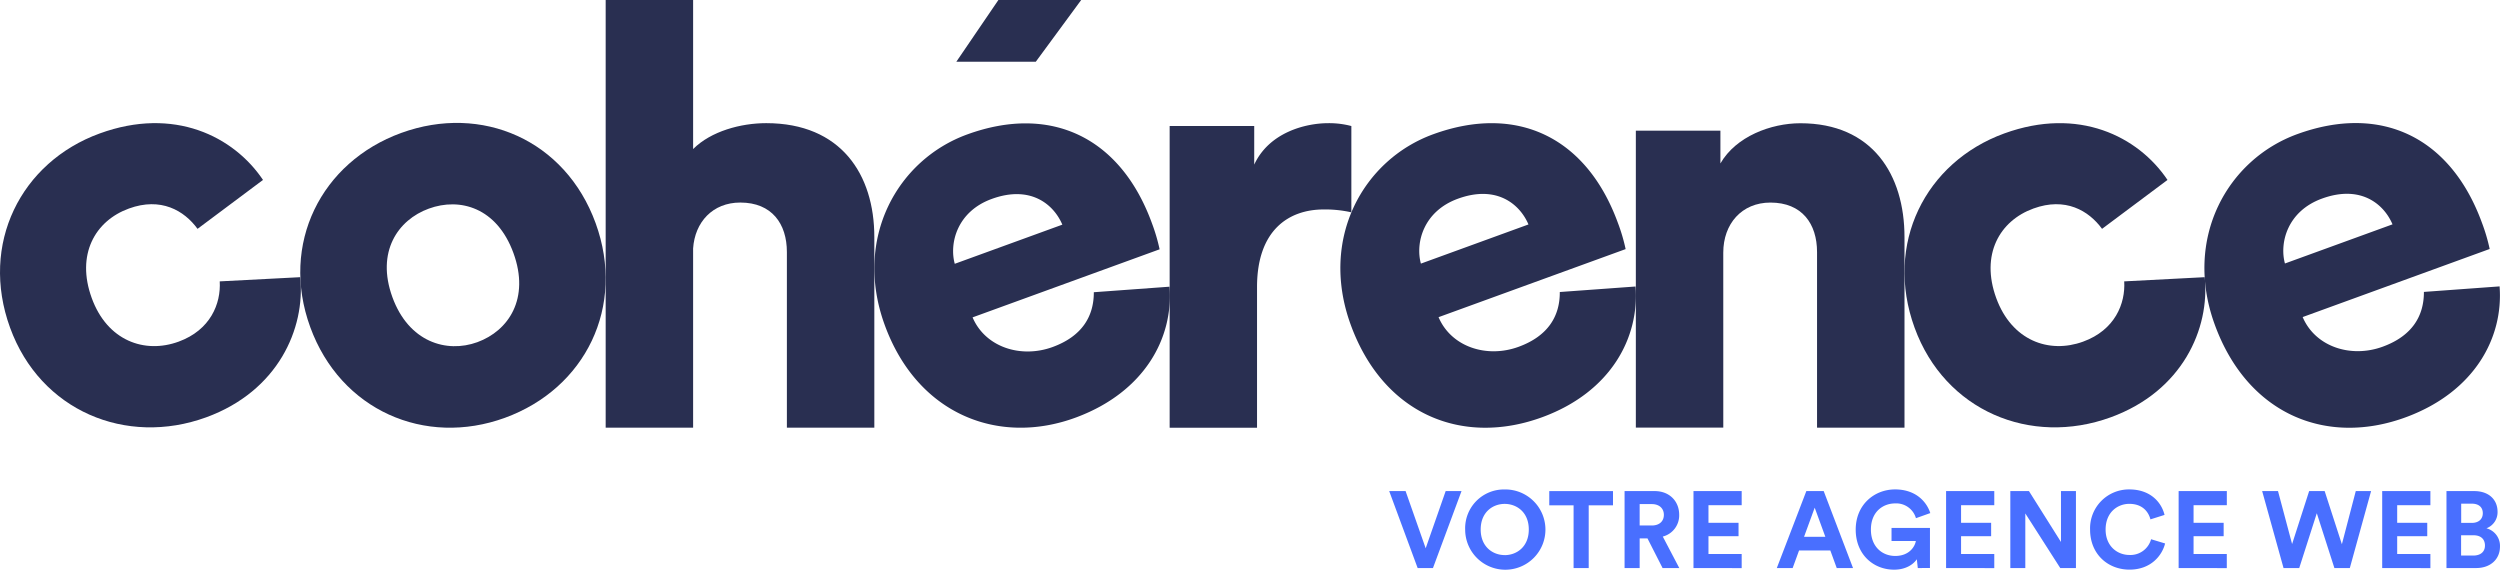
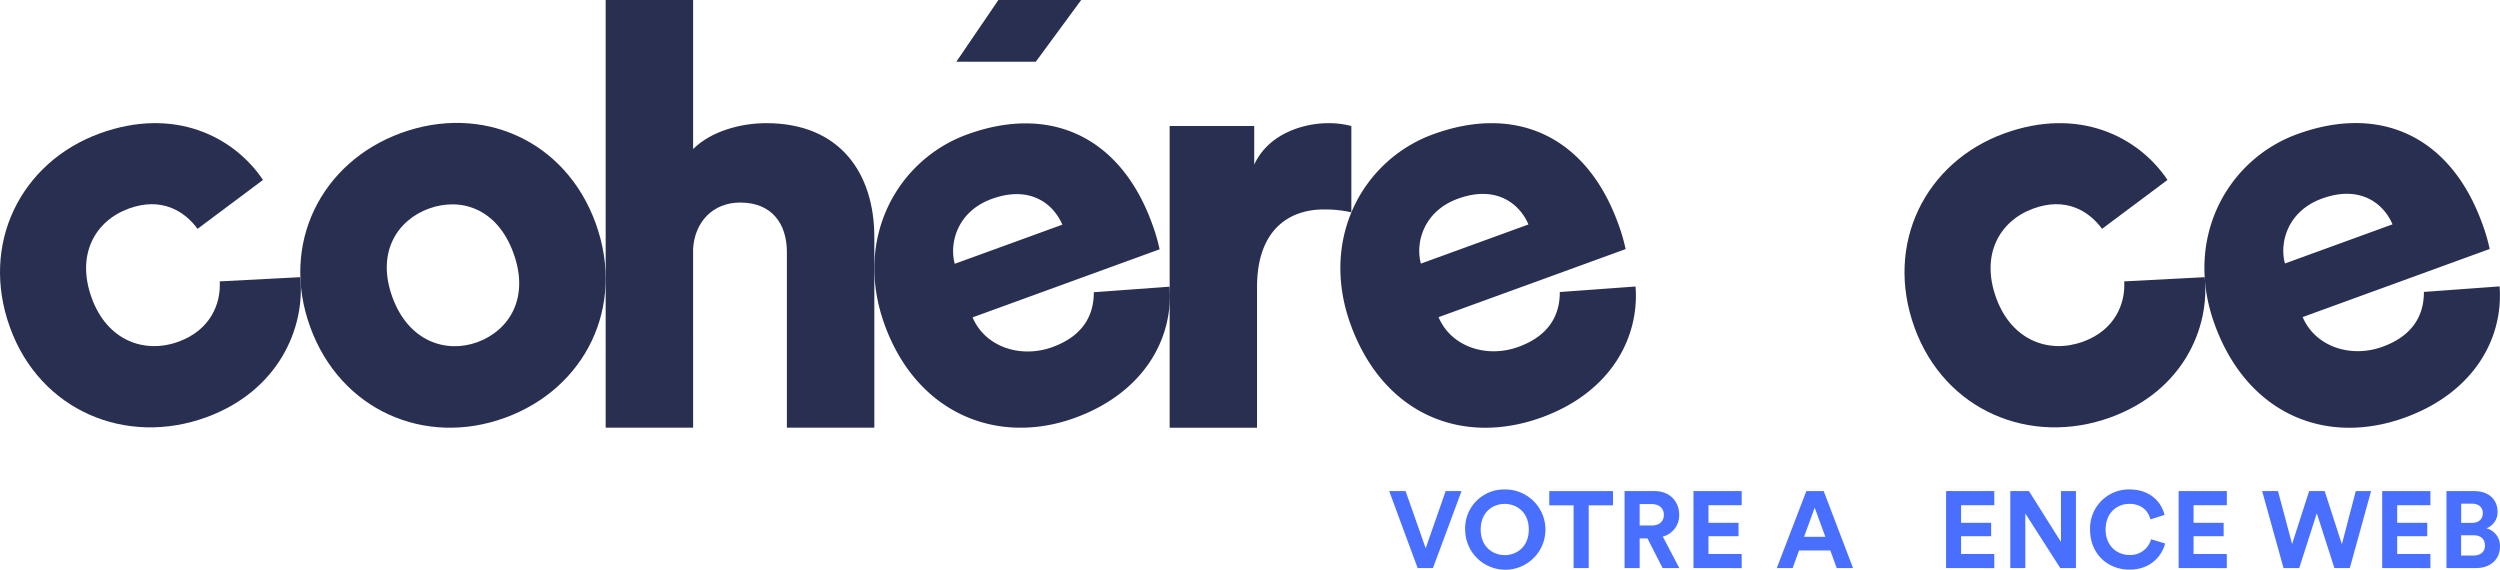
<svg xmlns="http://www.w3.org/2000/svg" width="917.715" height="209.133" viewBox="0 0 917.715 209.133">
  <g id="Layer_2" data-name="Layer 2" transform="translate(0.002)">
    <g id="logotype" transform="translate(-0.002)">
      <path id="Tracé_1" data-name="Tracé 1" d="M265.293,101.014c11.123,30.565-3.752,60.694-33.319,71.458-29.342,10.687-60.329-2.761-71.451-33.319s4.019-60.567,33.389-71.255C223.479,57.135,254.17,70.457,265.293,101.014ZM235.129,112c-6.064-16.667-19.6-20.531-31.092-16.315-11.305,4.117-19.407,15.83-13.35,32.5,6,16.47,19.871,20.636,31.183,16.519C233.372,140.5,241.2,128.663,235.129,112Z" transform="translate(-46.645 -19.094)" fill="#292f51" />
      <path id="Tracé_2" data-name="Tracé 2" d="M348.527,157h-32.1V0h32.1V54.714c6.549-6.549,17.524-9.507,26.82-9.507,27.452,0,39.7,18.8,39.7,41.814V157h-32.1V92.509c0-10.343-5.495-18.156-17.109-18.156-10.132,0-16.681,7.181-17.313,16.863Z" transform="translate(-94.093)" fill="#292f51" />
      <path id="Tracé_3" data-name="Tracé 3" d="M565.146,124.409c1.454,18.8-9.134,38.519-34.029,47.892-28.337,10.673-58.474-.738-70.531-33.874-11.558-31.752,4.687-60.589,30.284-69.906,30.558-11.123,56.274.871,67.826,32.616a67.2,67.2,0,0,1,2.811,9.549l-68.655,24.986c4.637,10.9,17.643,15.149,29.356,10.891,10.912-3.977,15.184-11.376,15.149-20.124ZM525.8,101.636c-3.141-7.4-11.622-14.643-25.913-9.443-12.7,4.616-15.655,16.259-13.575,23.812Z" transform="translate(-135.832 -19.168)" fill="#292f51" />
      <path id="Tracé_4" data-name="Tracé 4" d="M677.772,97.078a43.634,43.634,0,0,0-10.132-1.054c-12.886,0-24.494,7.6-24.494,28.506v51.623H611.07V65.4h31.043V79.561c5.488-11.832,18.8-15.212,27.227-15.212a31.732,31.732,0,0,1,8.432,1.054Z" transform="translate(-181.707 -19.135)" fill="#292f51" />
      <path id="Tracé_5" data-name="Tracé 5" d="M808.613,124.308c1.447,18.8-9.078,38.645-34.029,47.892-29.335,10.863-58.474-.745-70.538-33.881-11.558-31.752,4.694-60.582,30.291-69.9,30.558-11.123,56.267.864,67.826,32.617a66.084,66.084,0,0,1,2.811,9.542L736.3,135.565c4.637,10.9,17.65,15.156,29.356,10.891,10.912-3.97,15.219-11.383,15.149-20.124Zm-39.306-22.78c-3.141-7.392-11.622-14.643-25.906-9.443-12.7,4.623-15.655,16.259-13.582,23.819Z" transform="translate(-208.228 -19.137)" fill="#292f51" />
-       <path id="Tracé_6" data-name="Tracé 6" d="M886.727,176.11h-32.1v-109h31.043V79.145c5.7-9.921,18.578-14.755,29.349-14.755,26.4,0,38.224,18.8,38.224,41.814v69.934h-32.1V111.664c0-10.343-5.495-18.156-17.109-18.156-10.54,0-17.313,7.813-17.313,18.374Z" transform="translate(-254.132 -19.147)" fill="#292f51" />
      <path id="Tracé_7" data-name="Tracé 7" d="M1028.644,128.517c5.705,15.669,19.4,20.58,31.9,16.027,11.713-4.258,15.585-13.99,15.093-22.126l29.553-1.539c1.918,18.852-8.136,41.842-34.535,51.447-29.363,10.687-60.848-2.347-71.971-32.9-11.2-30.762,3.949-60.764,32.919-71.311,27.185-9.893,49.129,1,59.921,17.067L1067.5,103.138c-4.918-6.745-13.484-11.727-25.189-7.462C1029.811,100.222,1022.869,112.638,1028.644,128.517Z" transform="translate(-295.868 -19.131)" fill="#292f51" />
      <path id="Tracé_8" data-name="Tracé 8" d="M33.663,128.509c5.684,15.69,19.4,20.608,31.9,16.034,11.706-4.265,15.585-13.99,15.093-22.126l29.553-1.539c1.918,18.852-8.144,41.835-34.535,51.447-29.363,10.687-60.856-2.347-71.978-32.9C-7.5,108.659,7.651,78.649,36.621,68.11c27.185-9.9,49.1.991,59.921,17.067l-24.03,17.959c-4.918-6.752-13.477-11.727-25.183-7.462C34.829,100.22,27.887,112.636,33.663,128.509Z" transform="translate(0.002 -19.129)" fill="#292f51" />
      <path id="Tracé_9" data-name="Tracé 9" d="M1260.023,124.248c1.447,18.8-9.134,38.547-34.029,47.892-29.272,10.982-58.474-.738-70.538-33.881-11.558-31.745,4.694-60.582,30.291-69.9,30.558-11.123,56.267.864,67.826,32.616a66.076,66.076,0,0,1,2.811,9.542l-68.648,24.993c4.637,10.891,17.65,15.149,29.356,10.884,10.912-3.97,15.184-11.369,15.149-20.117Zm-39.306-22.773c-3.134-7.4-11.622-14.65-25.906-9.45-12.7,4.623-15.655,16.266-13.582,23.819Z" transform="translate(-342.46 -19.12)" fill="#292f51" />
-       <path id="Tracé_10" data-name="Tracé 10" d="M528.8,22.653H499.63L515.067,0h30.389Z" transform="translate(-148.569)" fill="#292f51" />
+       <path id="Tracé_10" data-name="Tracé 10" d="M528.8,22.653H499.63L515.067,0h30.389" transform="translate(-148.569)" fill="#292f51" />
      <path id="Tracé_11" data-name="Tracé 11" d="M746.5,256.56h5.818l-10.483,28.253h-5.621L725.77,256.56h6.015l7.378,20.995Z" transform="translate(-215.814 -76.291)" fill="#496fff" />
      <path id="Tracé_12" data-name="Tracé 12" d="M779.969,255.71a14.733,14.733,0,1,1-14.51,14.755A14.253,14.253,0,0,1,779.969,255.71Zm0,24.108c4.377,0,8.846-3.028,8.846-9.408s-4.469-9.4-8.846-9.4-8.811,3.028-8.811,9.4,4.462,9.394,8.811,9.394Z" transform="translate(-227.617 -76.038)" fill="#496fff" />
      <path id="Tracé_13" data-name="Tracé 13" d="M823.874,261.791v23.033h-5.551V261.791H809.4V256.57h23.391v5.221Z" transform="translate(-240.683 -76.294)" fill="#496fff" />
      <path id="Tracé_14" data-name="Tracé 14" d="M857.151,273.929h-2.874v10.884H848.74V256.56h11.039c5.5,0,9.008,3.78,9.008,8.685a8.01,8.01,0,0,1-6.022,8.01l6.057,11.558h-6.134Zm1.588-4.736c2.811,0,4.427-1.595,4.427-3.907s-1.637-3.949-4.427-3.949h-4.462v7.855Z" transform="translate(-252.381 -76.291)" fill="#496fff" />
      <path id="Tracé_15" data-name="Tracé 15" d="M884.74,284.813V256.56h17.693v5.178H890.242V268.2H901.28v4.918H890.242v6.535h12.191v5.185Z" transform="translate(-263.086 -76.291)" fill="#496fff" />
      <path id="Tracé_16" data-name="Tracé 16" d="M947.916,278.356H936.442l-2.354,6.457H928.27l10.842-28.253h6.373l10.764,28.253H950.27Zm-9.64-5.024h7.806l-3.9-10.68Z" transform="translate(-276.03 -76.291)" fill="#496fff" />
-       <path id="Tracé_17" data-name="Tracé 17" d="M992.284,284.554l-.358-3.232c-1.279,1.911-4.068,3.829-8.333,3.829-7.609,0-14.1-5.579-14.1-14.706s6.809-14.755,14.46-14.755c7.413,0,11.516,4.342,12.915,8.685l-5.263,1.876a7.526,7.526,0,0,0-7.652-5.424c-4.265,0-8.881,2.909-8.881,9.605,0,6.373,4.216,9.682,8.923,9.682,5.221,0,7.251-3.513,7.574-5.495h-8.931v-4.785h14.109V284.54Z" transform="translate(-288.287 -76.032)" fill="#496fff" />
      <path id="Tracé_18" data-name="Tracé 18" d="M1016.71,284.813V256.56H1034.4v5.178h-12.191V268.2h11.039v4.918h-11.039v6.535H1034.4v5.185Z" transform="translate(-302.329 -76.291)" fill="#496fff" />
      <path id="Tracé_19" data-name="Tracé 19" d="M1068.6,284.813l-12.83-20.046v20.046h-5.5V256.56h6.837l11.755,18.683V256.56h5.495v28.253Z" transform="translate(-312.308 -76.291)" fill="#496fff" />
      <path id="Tracé_20" data-name="Tracé 20" d="M1091.94,270.445a14.27,14.27,0,0,1,14.383-14.755c7.813,0,11.839,4.778,12.95,9.359l-5.178,1.637c-.7-2.712-2.867-5.7-7.771-5.7-4.216,0-8.685,3.028-8.685,9.443,0,6.015,4.216,9.324,8.769,9.324a7.849,7.849,0,0,0,7.926-5.776l5.143,1.553c-1.075,4.342-5.143,9.605-13.069,9.605S1091.94,279.453,1091.94,270.445Z" transform="translate(-324.699 -76.032)" fill="#496fff" />
      <path id="Tracé_21" data-name="Tracé 21" d="M1138.2,284.813V256.56h17.693v5.178h-12.212V268.2h11.046v4.918h-11.046v6.535h12.2v5.185Z" transform="translate(-338.455 -76.291)" fill="#496fff" />
      <path id="Tracé_22" data-name="Tracé 22" d="M1216.2,256.56h5.621l-7.806,28.253h-5.663l-6.457-20.124-6.45,20.124h-5.762l-7.849-28.253h5.818L1192.826,276l6.26-19.442h5.691l6.324,19.519Z" transform="translate(-351.429 -76.291)" fill="#496fff" />
      <path id="Tracé_23" data-name="Tracé 23" d="M1244.55,284.813V256.56h17.693v5.178h-12.191V268.2h11.038v4.918h-11.038v6.535h12.191v5.185Z" transform="translate(-370.079 -76.291)" fill="#496fff" />
      <path id="Tracé_24" data-name="Tracé 24" d="M1288.276,256.56c5.5,0,8.607,3.225,8.607,7.61a6.274,6.274,0,0,1-4.089,6.05,6.675,6.675,0,0,1,4.982,6.7c0,4.581-3.429,7.891-8.727,7.891H1278.13V256.56Zm-.836,11.678c2.508,0,4.026-1.405,4.026-3.548s-1.405-3.513-4.068-3.513h-3.865v7.062Zm.555,11.987c2.67,0,4.265-1.405,4.265-3.661s-1.405-3.787-4.216-3.787H1283.5v7.448Z" transform="translate(-380.065 -76.291)" fill="#496fff" />
    </g>
  </g>
</svg>